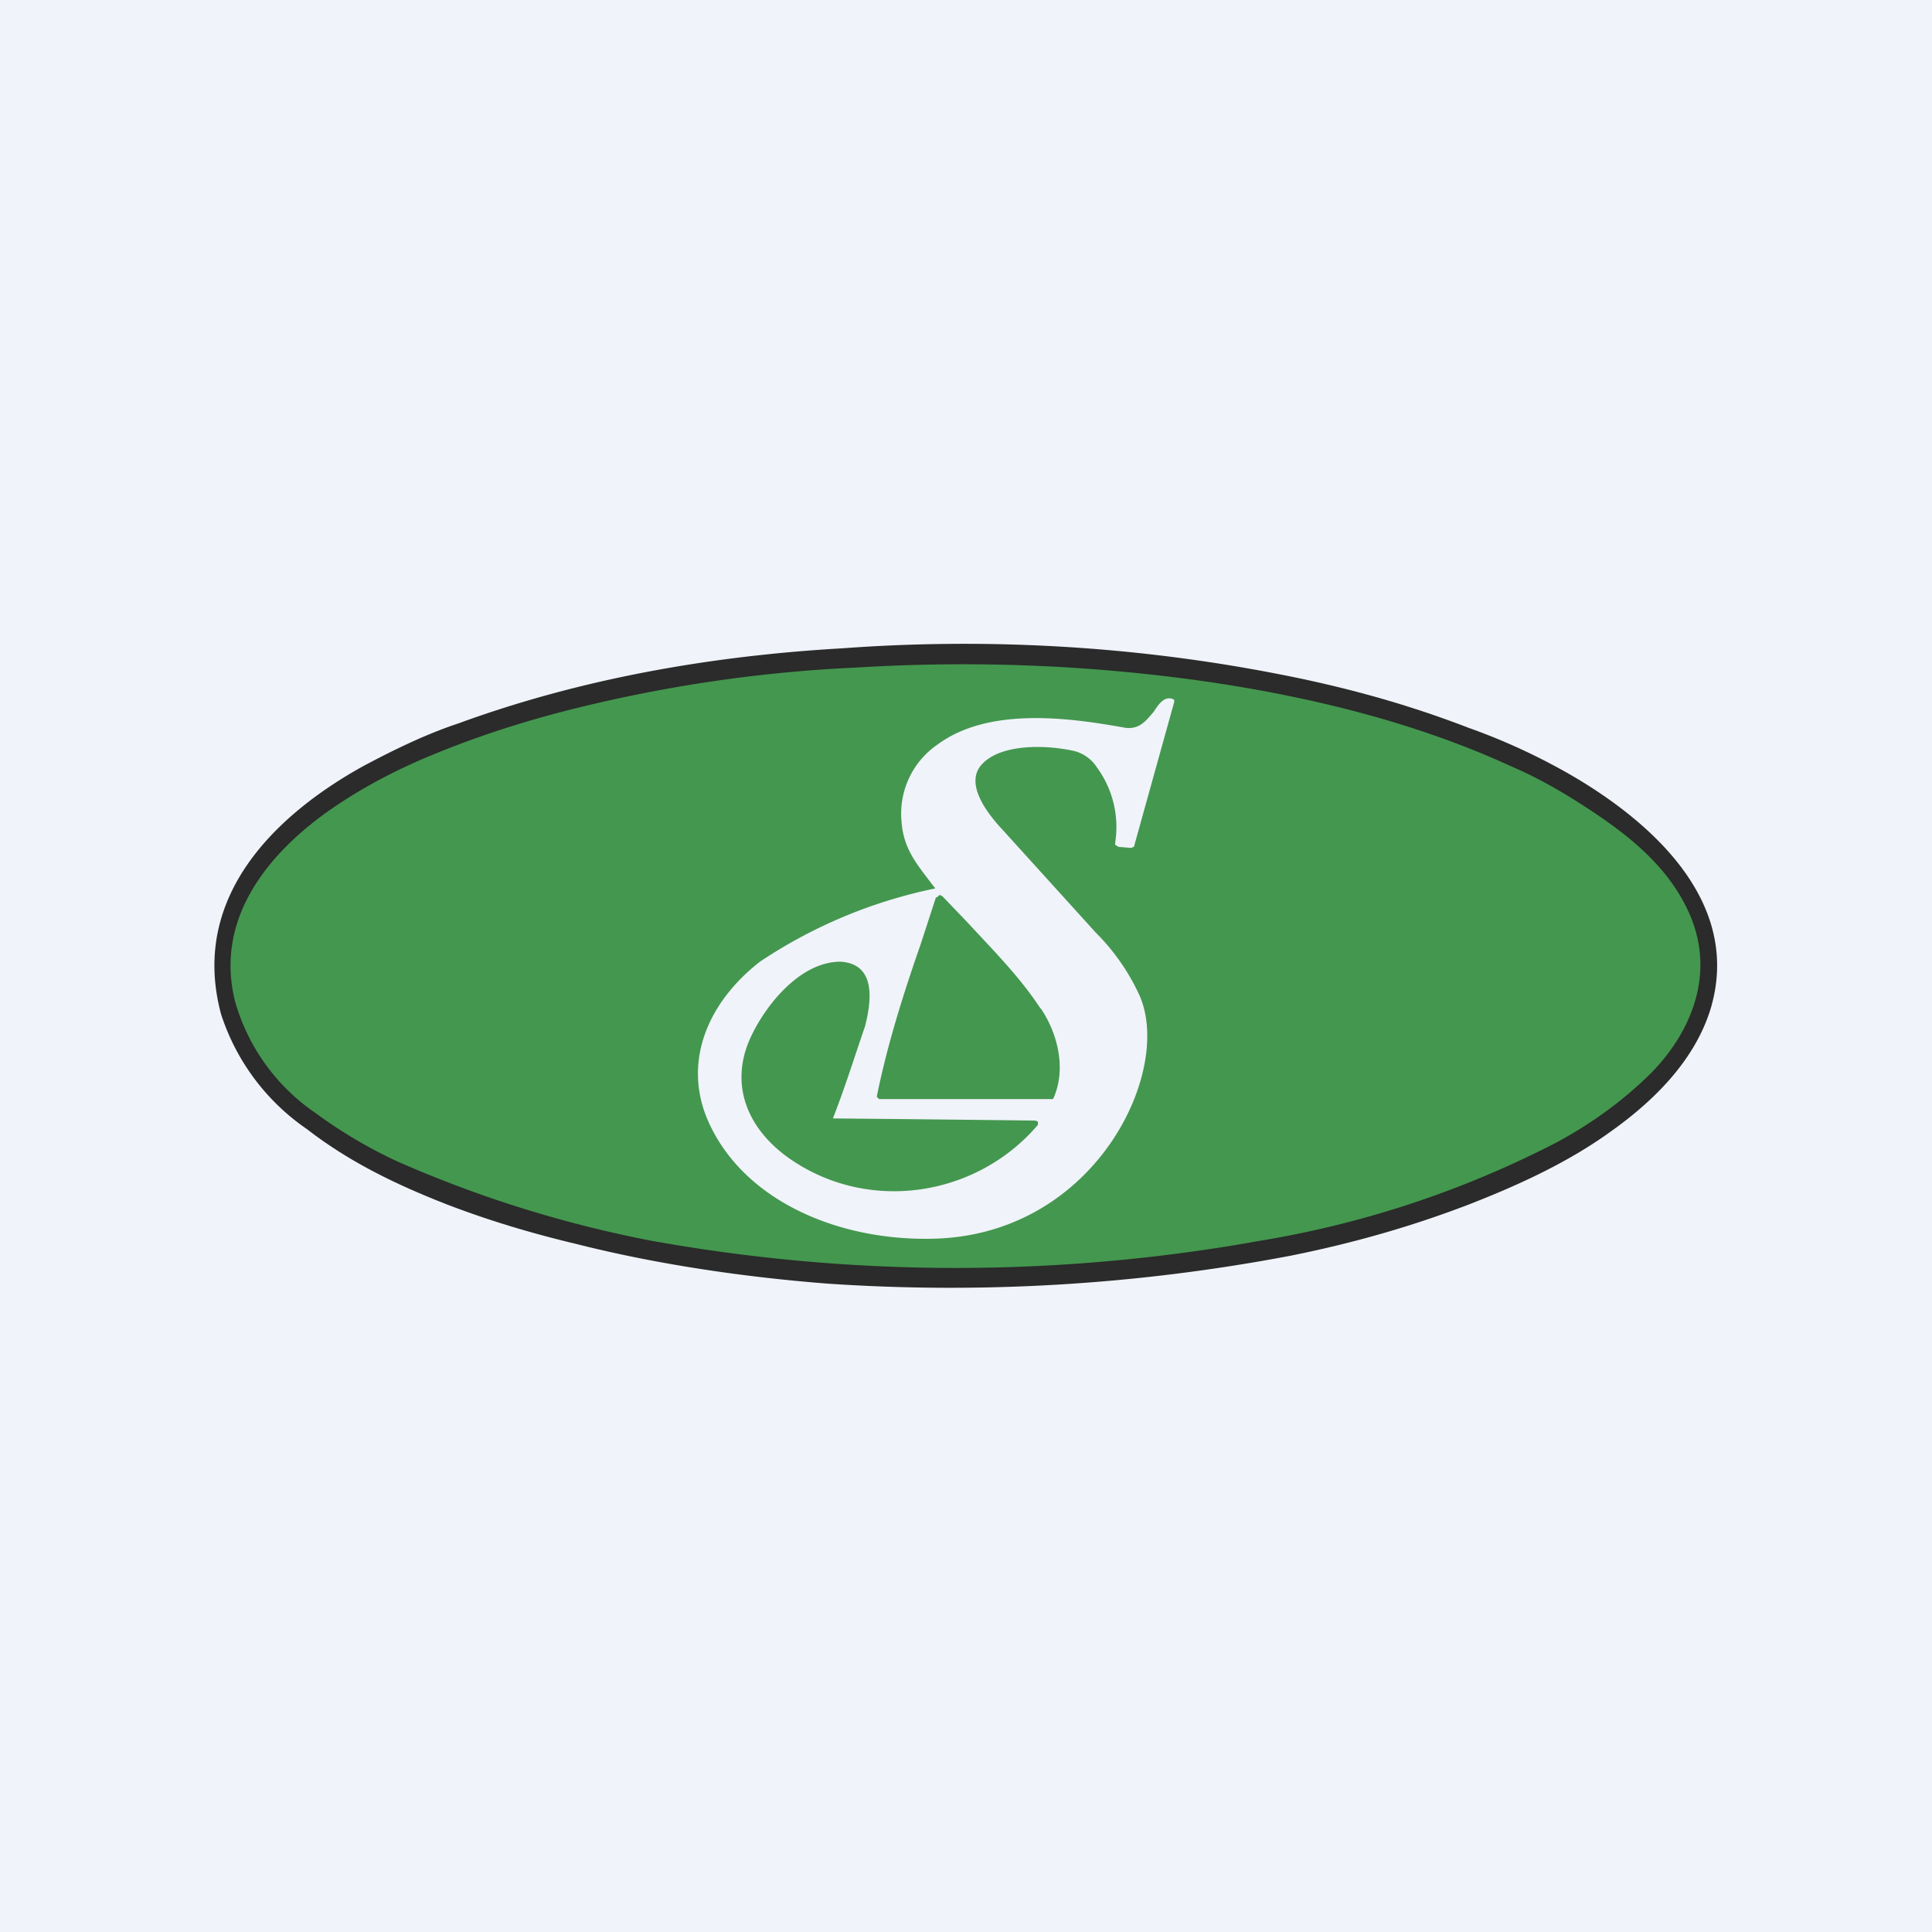
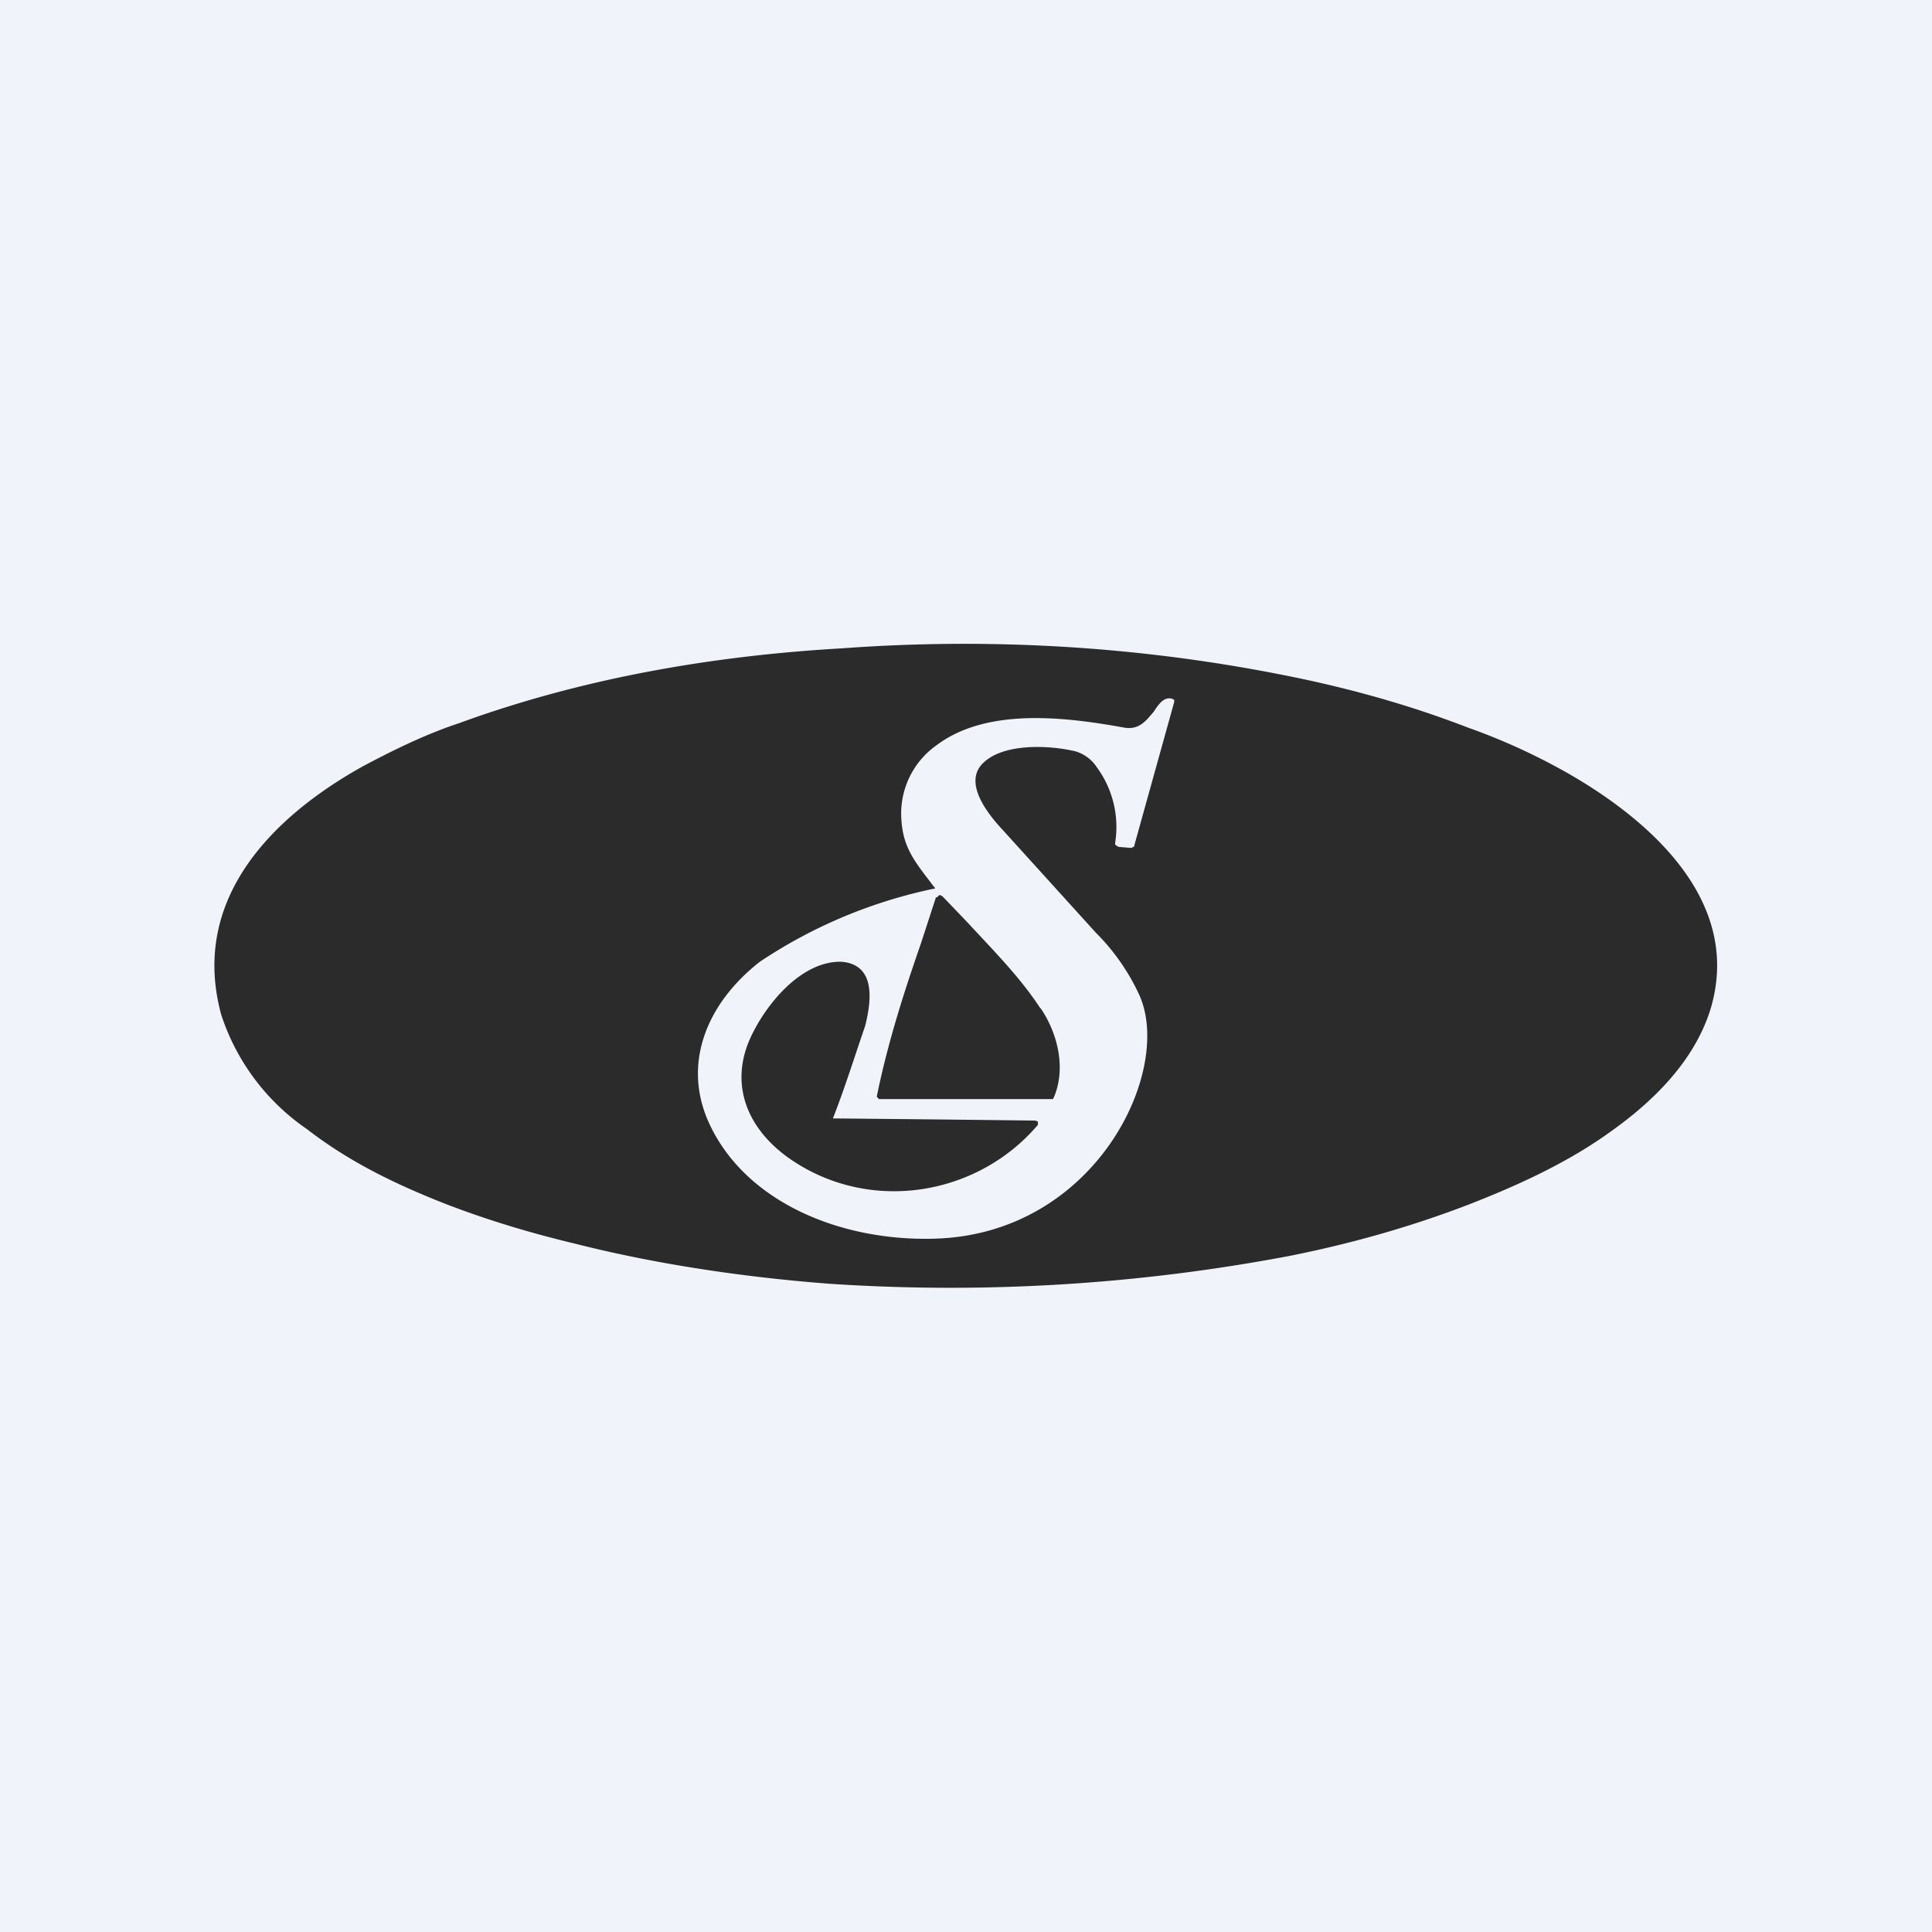
<svg xmlns="http://www.w3.org/2000/svg" width="18" height="18" viewBox="0 0 18 18">
  <path fill="#F0F3FA" d="M0 0h18v18H0z" />
  <path d="M4.16 11.22c-.46-.18-.9-.39-1.3-.7a2.07 2.07 0 0 1-.8-1.07c-.31-1.15.6-1.91 1.32-2.31.3-.16.59-.3.89-.4 1.15-.42 2.36-.63 3.58-.7 1.36-.1 2.73-.02 4.06.24.62.12 1.2.28 1.77.5.31.11.62.25.92.42.65.37 1.65 1.13 1.34 2.19-.15.5-.55.88-.93 1.15-.4.29-.86.5-1.32.68-.52.2-1.07.36-1.67.48a16.96 16.96 0 0 1-4.3.26c-.78-.06-1.6-.18-2.35-.37-.42-.1-.82-.22-1.21-.37Z" fill="#2A2B2A" />
-   <path d="M7.97 6.22c1.13-.07 2.22-.02 3.27.13.96.14 1.95.38 2.84.79.28.12.53.27.77.43.33.22.68.5.87.9.28.58.04 1.14-.33 1.52-.27.27-.58.49-.9.66a9.3 9.3 0 0 1-2.75.91 16 16 0 0 1-5.67 0 11.06 11.06 0 0 1-2.37-.74 4.42 4.42 0 0 1-.76-.45 1.88 1.88 0 0 1-.75-1.04c-.2-.8.35-1.4.85-1.76.31-.22.65-.4 1.02-.55.44-.18.89-.32 1.34-.43.82-.2 1.68-.33 2.57-.37Z" fill="#44974F" />
  <path fill-rule="evenodd" d="M8.7 8.26c-.15-.2-.28-.34-.3-.6a.78.78 0 0 1 .33-.72c.47-.35 1.2-.26 1.75-.16.14.02.2-.07.27-.15.05-.08.1-.14.17-.12l.02.01v.02l-.37 1.33c0 .02-.01.02-.03.03l-.12-.01-.03-.02v-.02a.94.94 0 0 0-.17-.7.36.36 0 0 0-.2-.15c-.25-.06-.7-.08-.88.13-.15.18.06.45.2.6l.87.96a2 2 0 0 1 .4.57c.33.7-.39 2.23-1.89 2.28-.9.03-1.79-.35-2.12-1.09-.24-.54-.02-1.1.48-1.49a4.61 4.61 0 0 1 1.62-.68h.01v-.01ZM9.7 9.4c.16.24.23.56.12.82l-.01.02H8.19l-.02-.02v-.01c.1-.49.25-.96.41-1.42l.14-.43h.01l.02-.02h.01l.02.01.23.24c.24.26.49.51.68.8Zm-.07 1.04a624.59 624.59 0 0 0-1.87-.02c.11-.28.2-.57.3-.86.05-.2.12-.58-.23-.6-.4 0-.74.46-.86.76-.16.41 0 .8.38 1.07.74.52 1.75.36 2.32-.31v-.03a.07.07 0 0 0-.04-.01Z" fill="#F0F3FA" />
</svg>